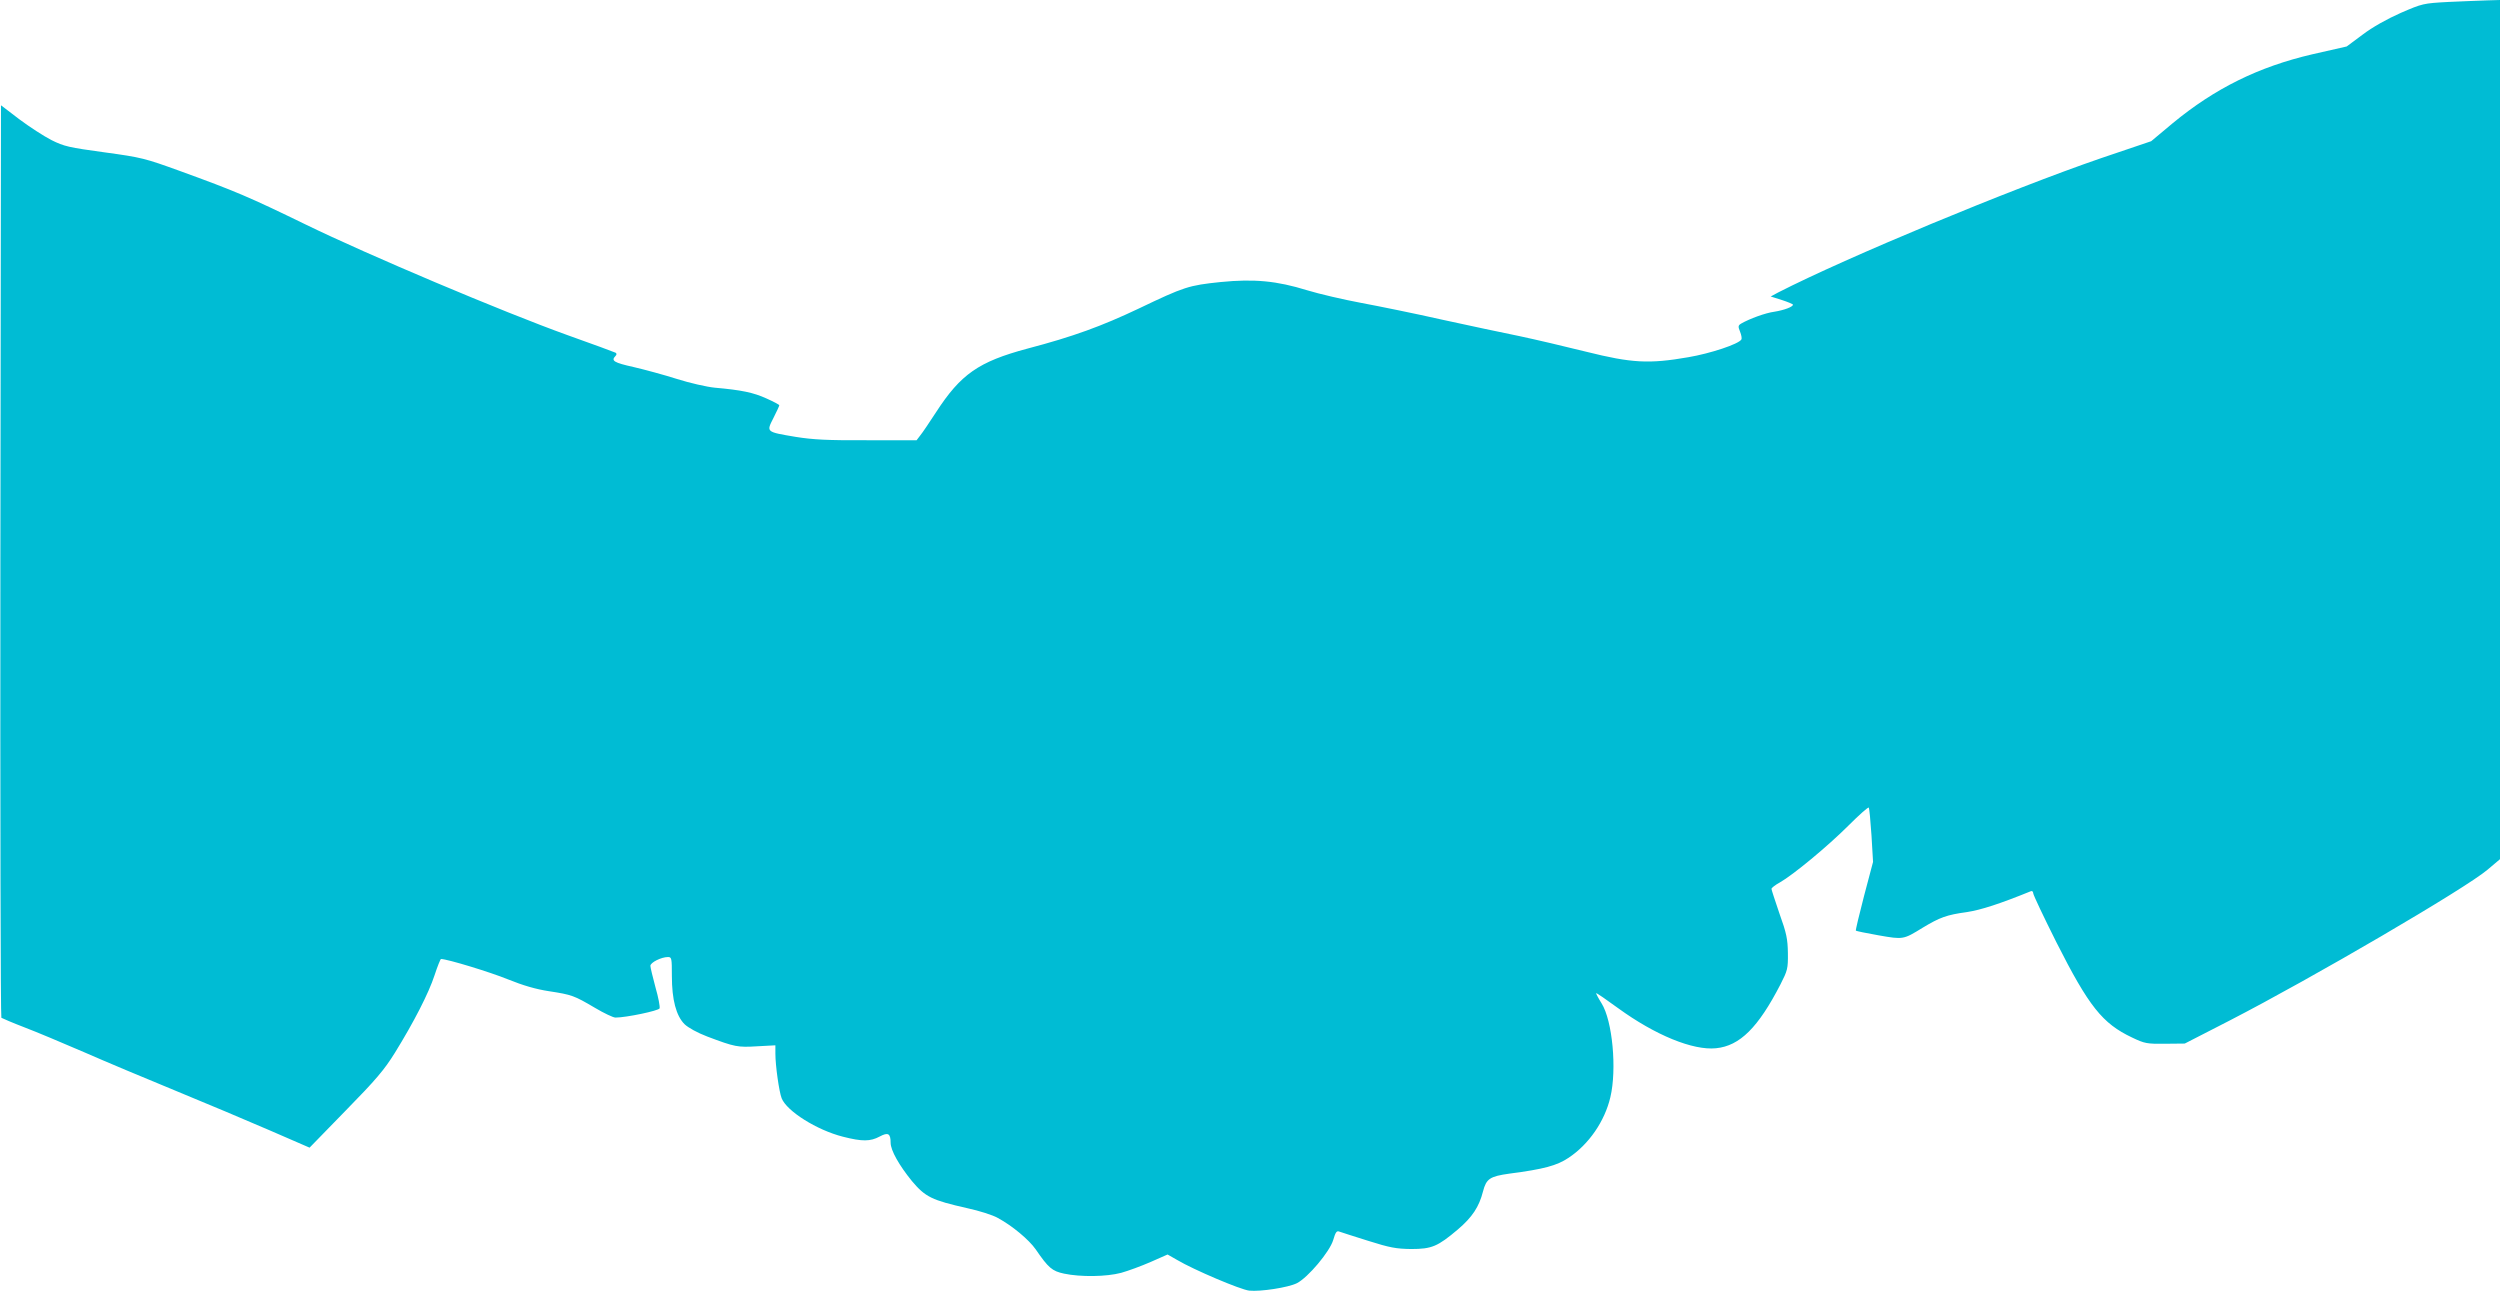
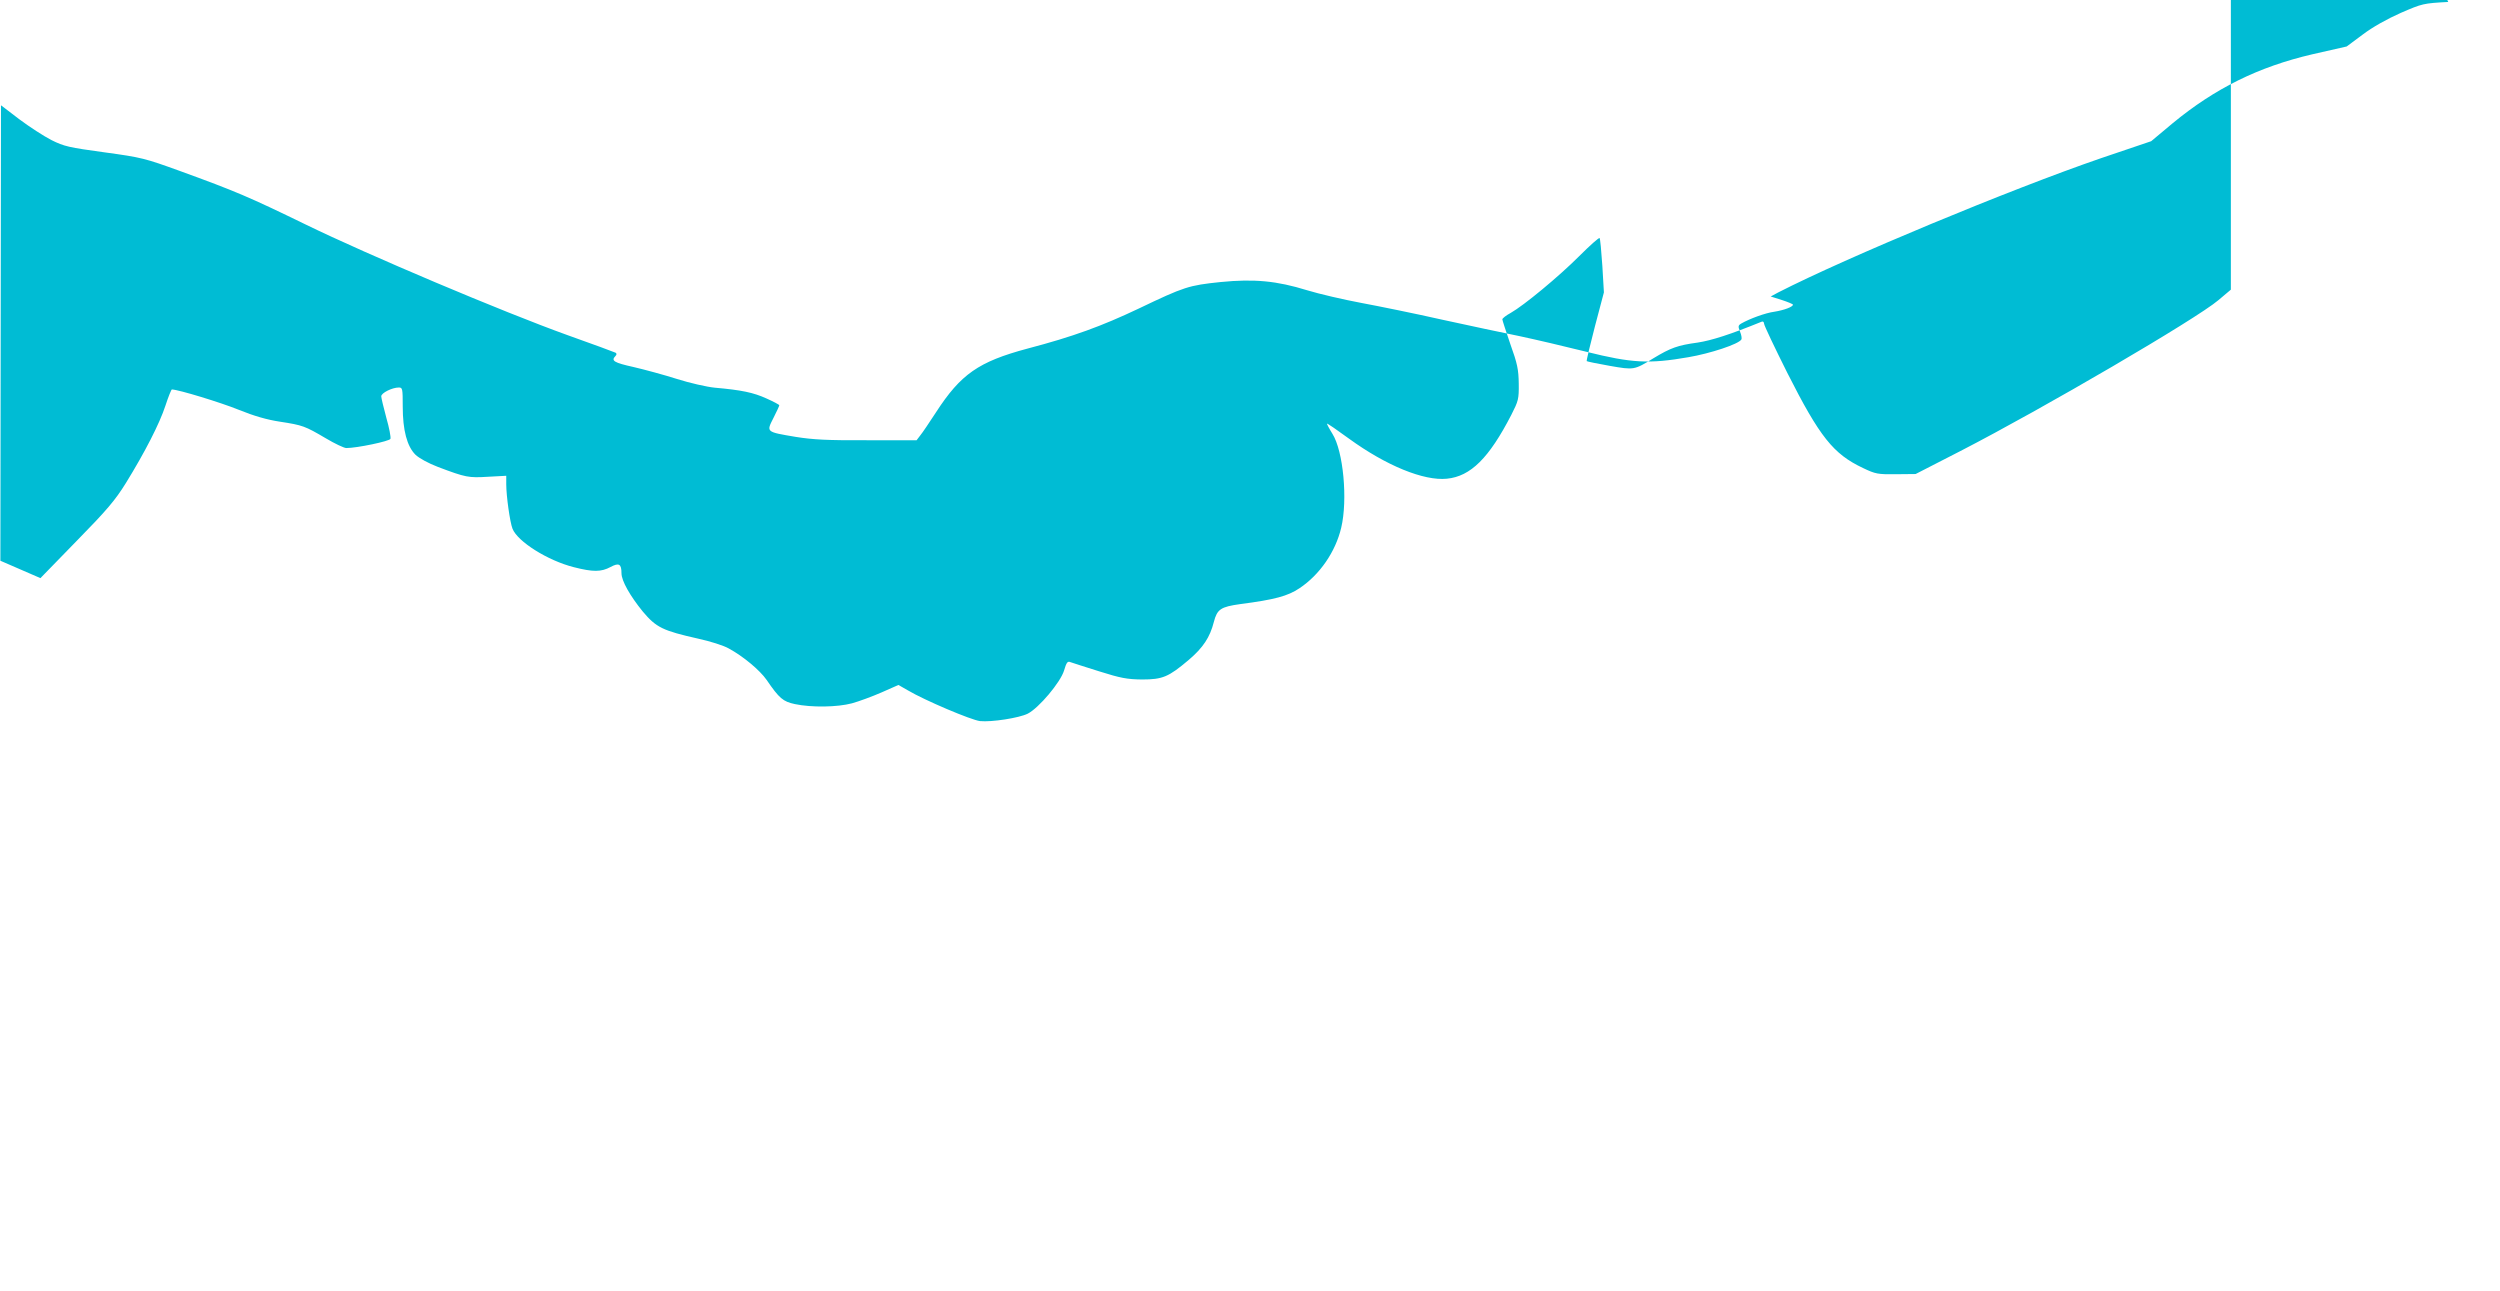
<svg xmlns="http://www.w3.org/2000/svg" version="1.0" width="1280pt" height="661pt" viewBox="0 0 1280 661" preserveAspectRatio="xMidYMid meet">
  <g transform="translate(0,661) scale(0.1,-0.1)" fill="#00bcd4" stroke="none">
-     <path d="M12535 6600 c-128 -7 -132 -8 -243 -56 -70 -31 -145 -73 -195 -111 l-82 -61 -176 -40 c-275 -64 -498 -174 -715 -353 l-110 -92 -257 -87 c-465 -160 -1300 -507 -1652 -687 l-39 -21 57 -18 c31 -10 57 -21 57 -24 0 -11 -45 -28 -95 -36 -46 -6 -127 -36 -169 -60 -17 -10 -18 -15 -7 -42 7 -17 10 -35 7 -40 -14 -24 -160 -72 -272 -91 -201 -35 -290 -30 -522 28 -108 27 -262 63 -342 80 -80 16 -257 54 -395 84 -137 31 -324 69 -415 86 -91 17 -216 46 -278 65 -155 48 -270 59 -442 42 -164 -17 -186 -24 -420 -136 -190 -90 -334 -143 -570 -205 -250 -67 -341 -131 -467 -325 -34 -52 -70 -106 -81 -119 l-19 -25 -254 0 c-203 -1 -276 3 -364 17 -154 26 -152 24 -115 97 17 33 30 62 30 65 0 3 -30 19 -66 35 -66 30 -127 43 -264 55 -41 4 -129 24 -195 45 -66 21 -166 48 -222 61 -99 22 -116 32 -92 56 7 7 7 13 1 17 -6 3 -116 44 -246 90 -331 119 -1022 411 -1342 567 -288 140 -355 169 -644 274 -177 64 -194 69 -385 95 -182 25 -206 30 -272 63 -39 20 -113 68 -165 107 l-93 71 -3 -2332 c-1 -1283 1 -2336 5 -2340 5 -3 58 -26 118 -49 61 -23 198 -81 305 -127 107 -47 319 -136 470 -198 151 -62 367 -153 480 -202 l205 -89 186 191 c154 157 197 208 251 295 97 157 173 305 203 397 15 46 30 83 33 83 35 -1 251 -67 342 -104 79 -32 145 -51 211 -61 117 -18 128 -22 235 -85 47 -28 94 -50 105 -50 55 0 221 35 226 47 3 8 -6 56 -21 108 -14 52 -26 102 -26 110 0 17 56 45 90 45 19 0 20 -6 20 -97 0 -122 22 -204 65 -247 19 -18 66 -44 116 -63 143 -54 156 -56 256 -50 l93 5 0 -43 c0 -61 19 -195 32 -228 26 -66 180 -163 314 -197 98 -25 140 -25 188 1 43 23 56 16 56 -32 0 -39 44 -116 109 -196 69 -82 102 -98 284 -139 60 -13 130 -35 156 -50 74 -40 159 -111 194 -161 65 -95 84 -111 145 -124 85 -18 217 -16 292 4 36 10 104 35 152 56 l86 38 49 -28 c84 -50 324 -152 369 -157 58 -6 200 16 244 38 57 29 168 161 186 221 12 41 18 49 32 43 9 -3 76 -25 147 -47 111 -35 143 -41 220 -42 106 0 136 13 239 100 74 63 109 116 129 195 17 65 35 77 135 91 177 23 243 41 303 81 104 69 185 187 214 310 34 143 11 392 -45 481 -17 27 -29 51 -28 52 2 2 53 -33 113 -77 190 -138 383 -217 501 -205 122 12 216 106 330 327 36 71 39 80 38 160 -1 72 -7 102 -43 202 -22 65 -41 122 -41 127 0 5 19 20 43 33 67 38 244 184 351 291 54 54 101 96 104 92 3 -3 9 -67 14 -142 l8 -136 -46 -174 c-25 -96 -44 -176 -42 -178 2 -2 54 -13 117 -24 126 -22 126 -22 225 39 88 53 123 66 226 80 72 11 168 42 328 107 6 3 12 -2 12 -10 0 -9 54 -122 119 -252 166 -328 235 -415 387 -487 65 -31 75 -33 170 -32 l100 1 230 118 c425 219 1207 676 1320 772 l64 54 0 2200 0 2199 -67 -2 c-38 -1 -126 -5 -198 -8z" />
+     <path d="M12535 6600 c-128 -7 -132 -8 -243 -56 -70 -31 -145 -73 -195 -111 l-82 -61 -176 -40 c-275 -64 -498 -174 -715 -353 l-110 -92 -257 -87 c-465 -160 -1300 -507 -1652 -687 l-39 -21 57 -18 c31 -10 57 -21 57 -24 0 -11 -45 -28 -95 -36 -46 -6 -127 -36 -169 -60 -17 -10 -18 -15 -7 -42 7 -17 10 -35 7 -40 -14 -24 -160 -72 -272 -91 -201 -35 -290 -30 -522 28 -108 27 -262 63 -342 80 -80 16 -257 54 -395 84 -137 31 -324 69 -415 86 -91 17 -216 46 -278 65 -155 48 -270 59 -442 42 -164 -17 -186 -24 -420 -136 -190 -90 -334 -143 -570 -205 -250 -67 -341 -131 -467 -325 -34 -52 -70 -106 -81 -119 l-19 -25 -254 0 c-203 -1 -276 3 -364 17 -154 26 -152 24 -115 97 17 33 30 62 30 65 0 3 -30 19 -66 35 -66 30 -127 43 -264 55 -41 4 -129 24 -195 45 -66 21 -166 48 -222 61 -99 22 -116 32 -92 56 7 7 7 13 1 17 -6 3 -116 44 -246 90 -331 119 -1022 411 -1342 567 -288 140 -355 169 -644 274 -177 64 -194 69 -385 95 -182 25 -206 30 -272 63 -39 20 -113 68 -165 107 l-93 71 -3 -2332 l205 -89 186 191 c154 157 197 208 251 295 97 157 173 305 203 397 15 46 30 83 33 83 35 -1 251 -67 342 -104 79 -32 145 -51 211 -61 117 -18 128 -22 235 -85 47 -28 94 -50 105 -50 55 0 221 35 226 47 3 8 -6 56 -21 108 -14 52 -26 102 -26 110 0 17 56 45 90 45 19 0 20 -6 20 -97 0 -122 22 -204 65 -247 19 -18 66 -44 116 -63 143 -54 156 -56 256 -50 l93 5 0 -43 c0 -61 19 -195 32 -228 26 -66 180 -163 314 -197 98 -25 140 -25 188 1 43 23 56 16 56 -32 0 -39 44 -116 109 -196 69 -82 102 -98 284 -139 60 -13 130 -35 156 -50 74 -40 159 -111 194 -161 65 -95 84 -111 145 -124 85 -18 217 -16 292 4 36 10 104 35 152 56 l86 38 49 -28 c84 -50 324 -152 369 -157 58 -6 200 16 244 38 57 29 168 161 186 221 12 41 18 49 32 43 9 -3 76 -25 147 -47 111 -35 143 -41 220 -42 106 0 136 13 239 100 74 63 109 116 129 195 17 65 35 77 135 91 177 23 243 41 303 81 104 69 185 187 214 310 34 143 11 392 -45 481 -17 27 -29 51 -28 52 2 2 53 -33 113 -77 190 -138 383 -217 501 -205 122 12 216 106 330 327 36 71 39 80 38 160 -1 72 -7 102 -43 202 -22 65 -41 122 -41 127 0 5 19 20 43 33 67 38 244 184 351 291 54 54 101 96 104 92 3 -3 9 -67 14 -142 l8 -136 -46 -174 c-25 -96 -44 -176 -42 -178 2 -2 54 -13 117 -24 126 -22 126 -22 225 39 88 53 123 66 226 80 72 11 168 42 328 107 6 3 12 -2 12 -10 0 -9 54 -122 119 -252 166 -328 235 -415 387 -487 65 -31 75 -33 170 -32 l100 1 230 118 c425 219 1207 676 1320 772 l64 54 0 2200 0 2199 -67 -2 c-38 -1 -126 -5 -198 -8z" />
  </g>
</svg>